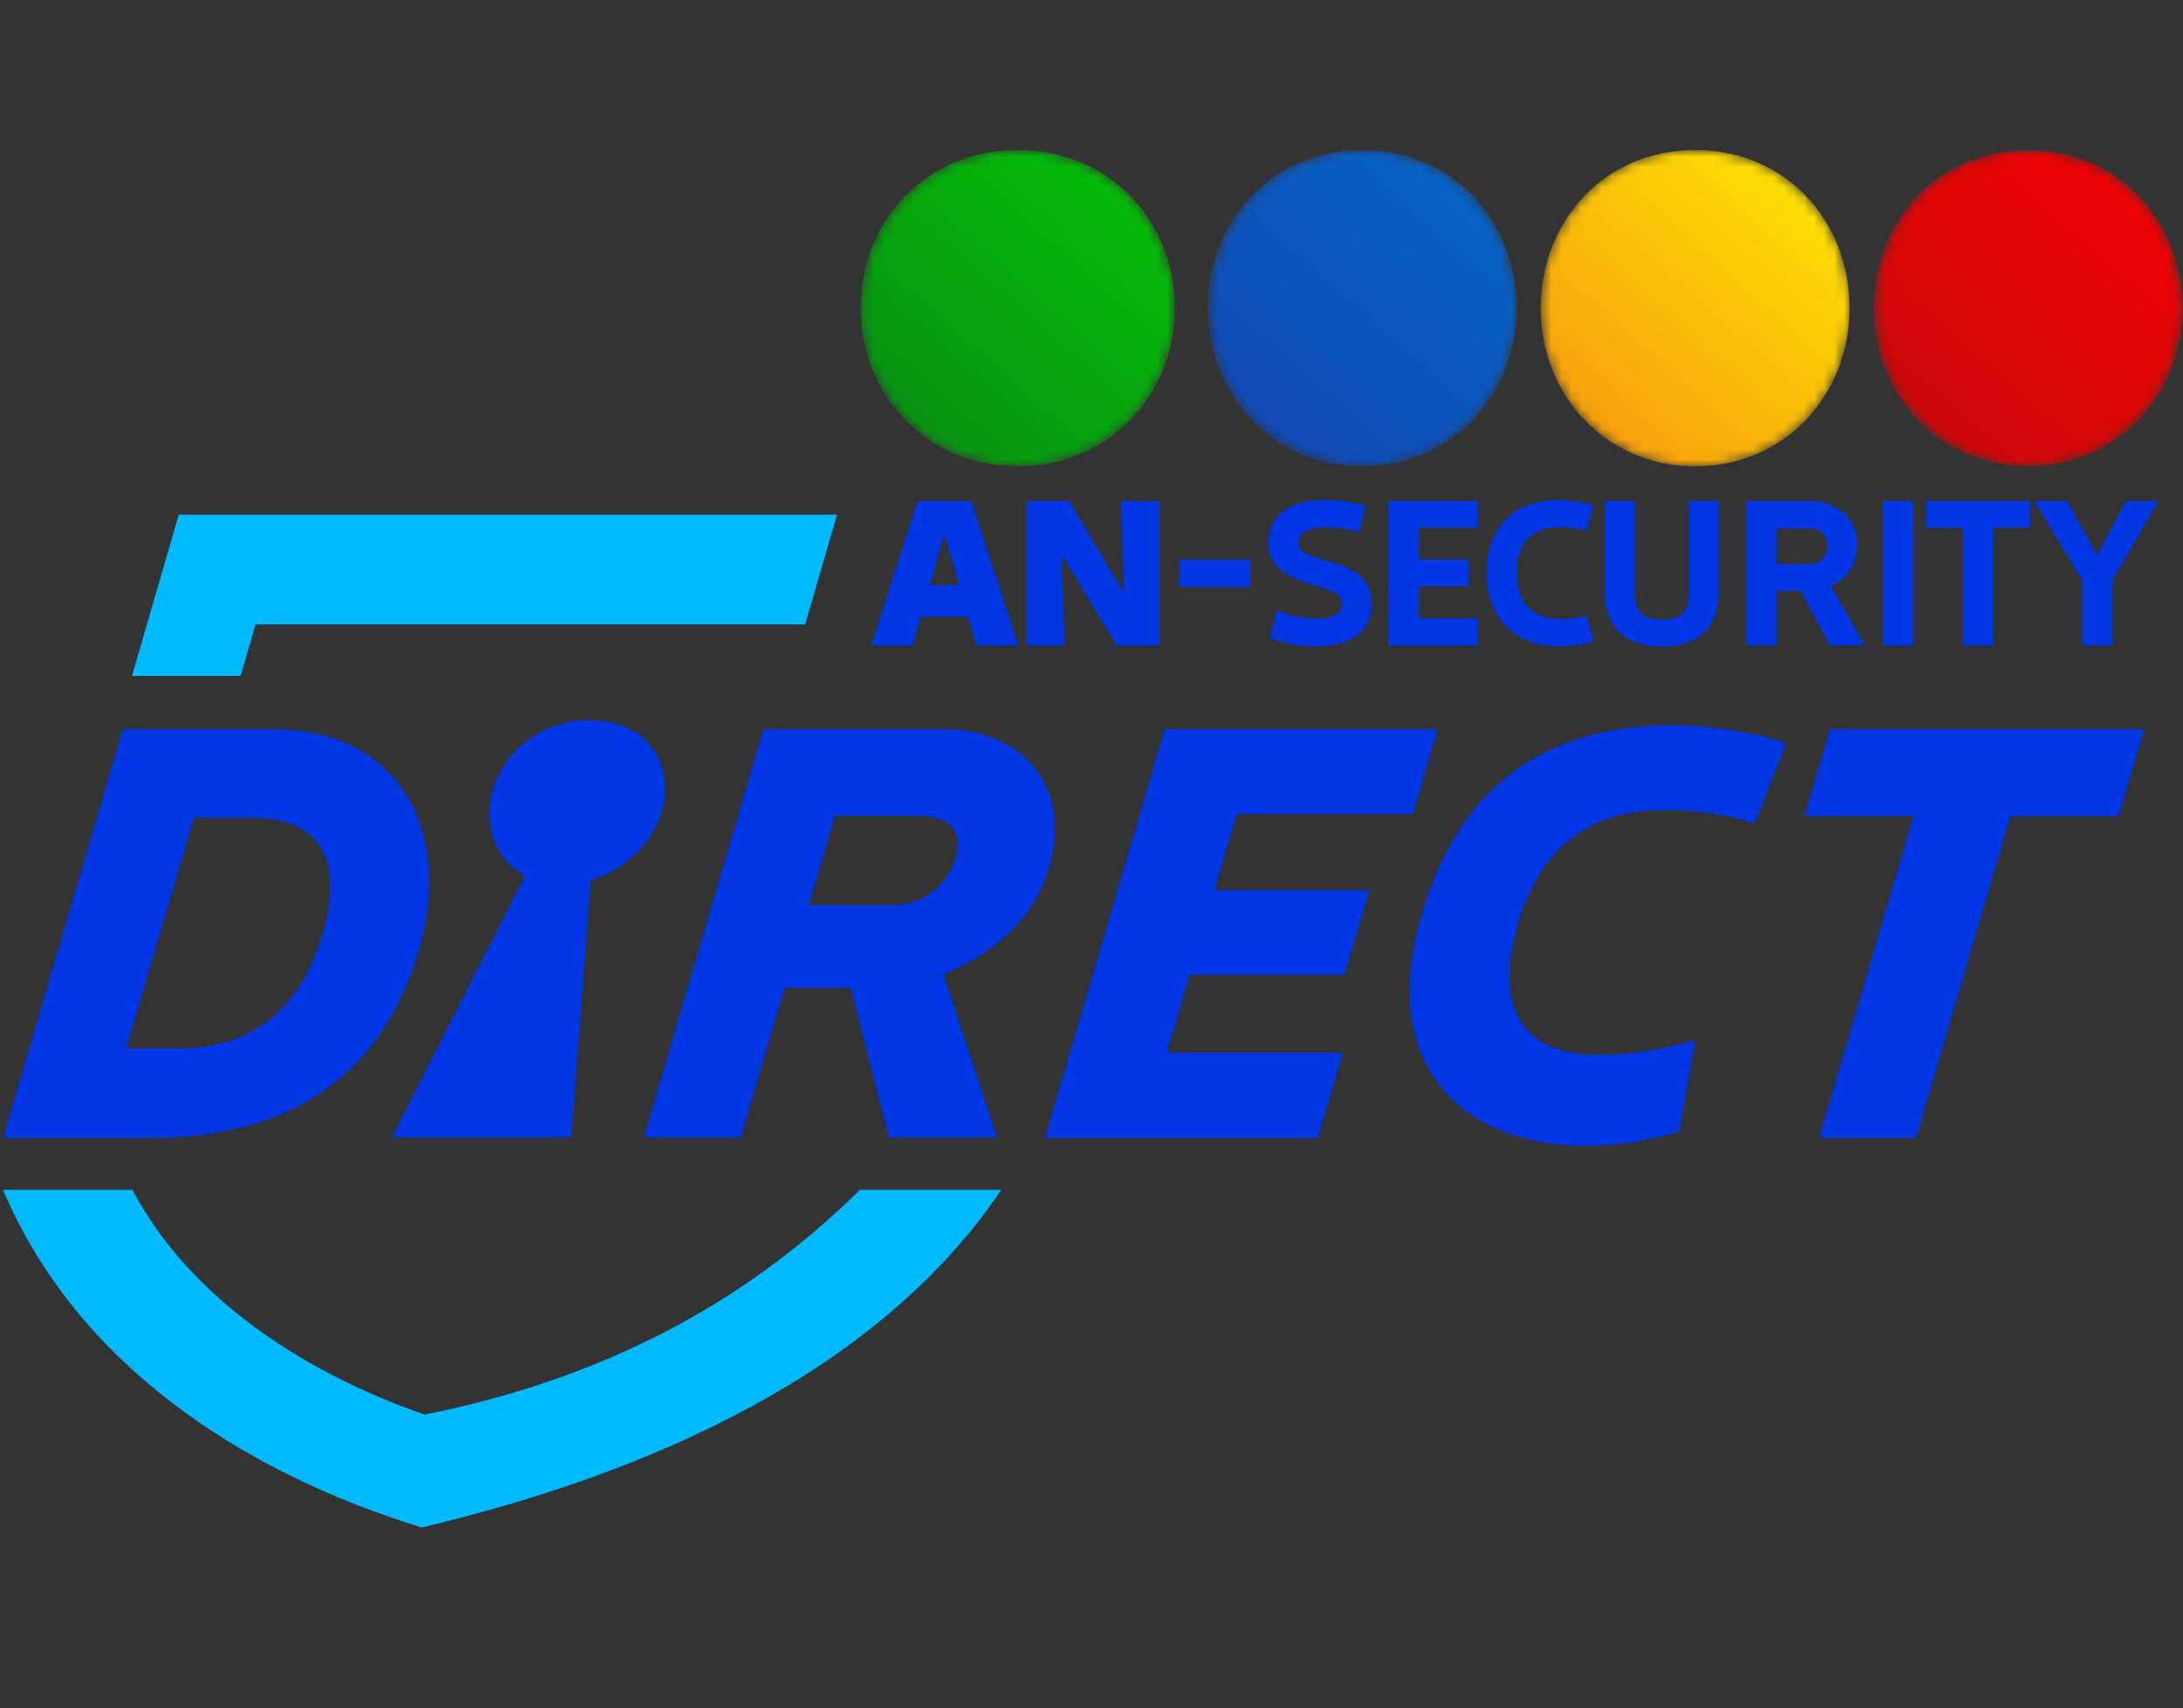
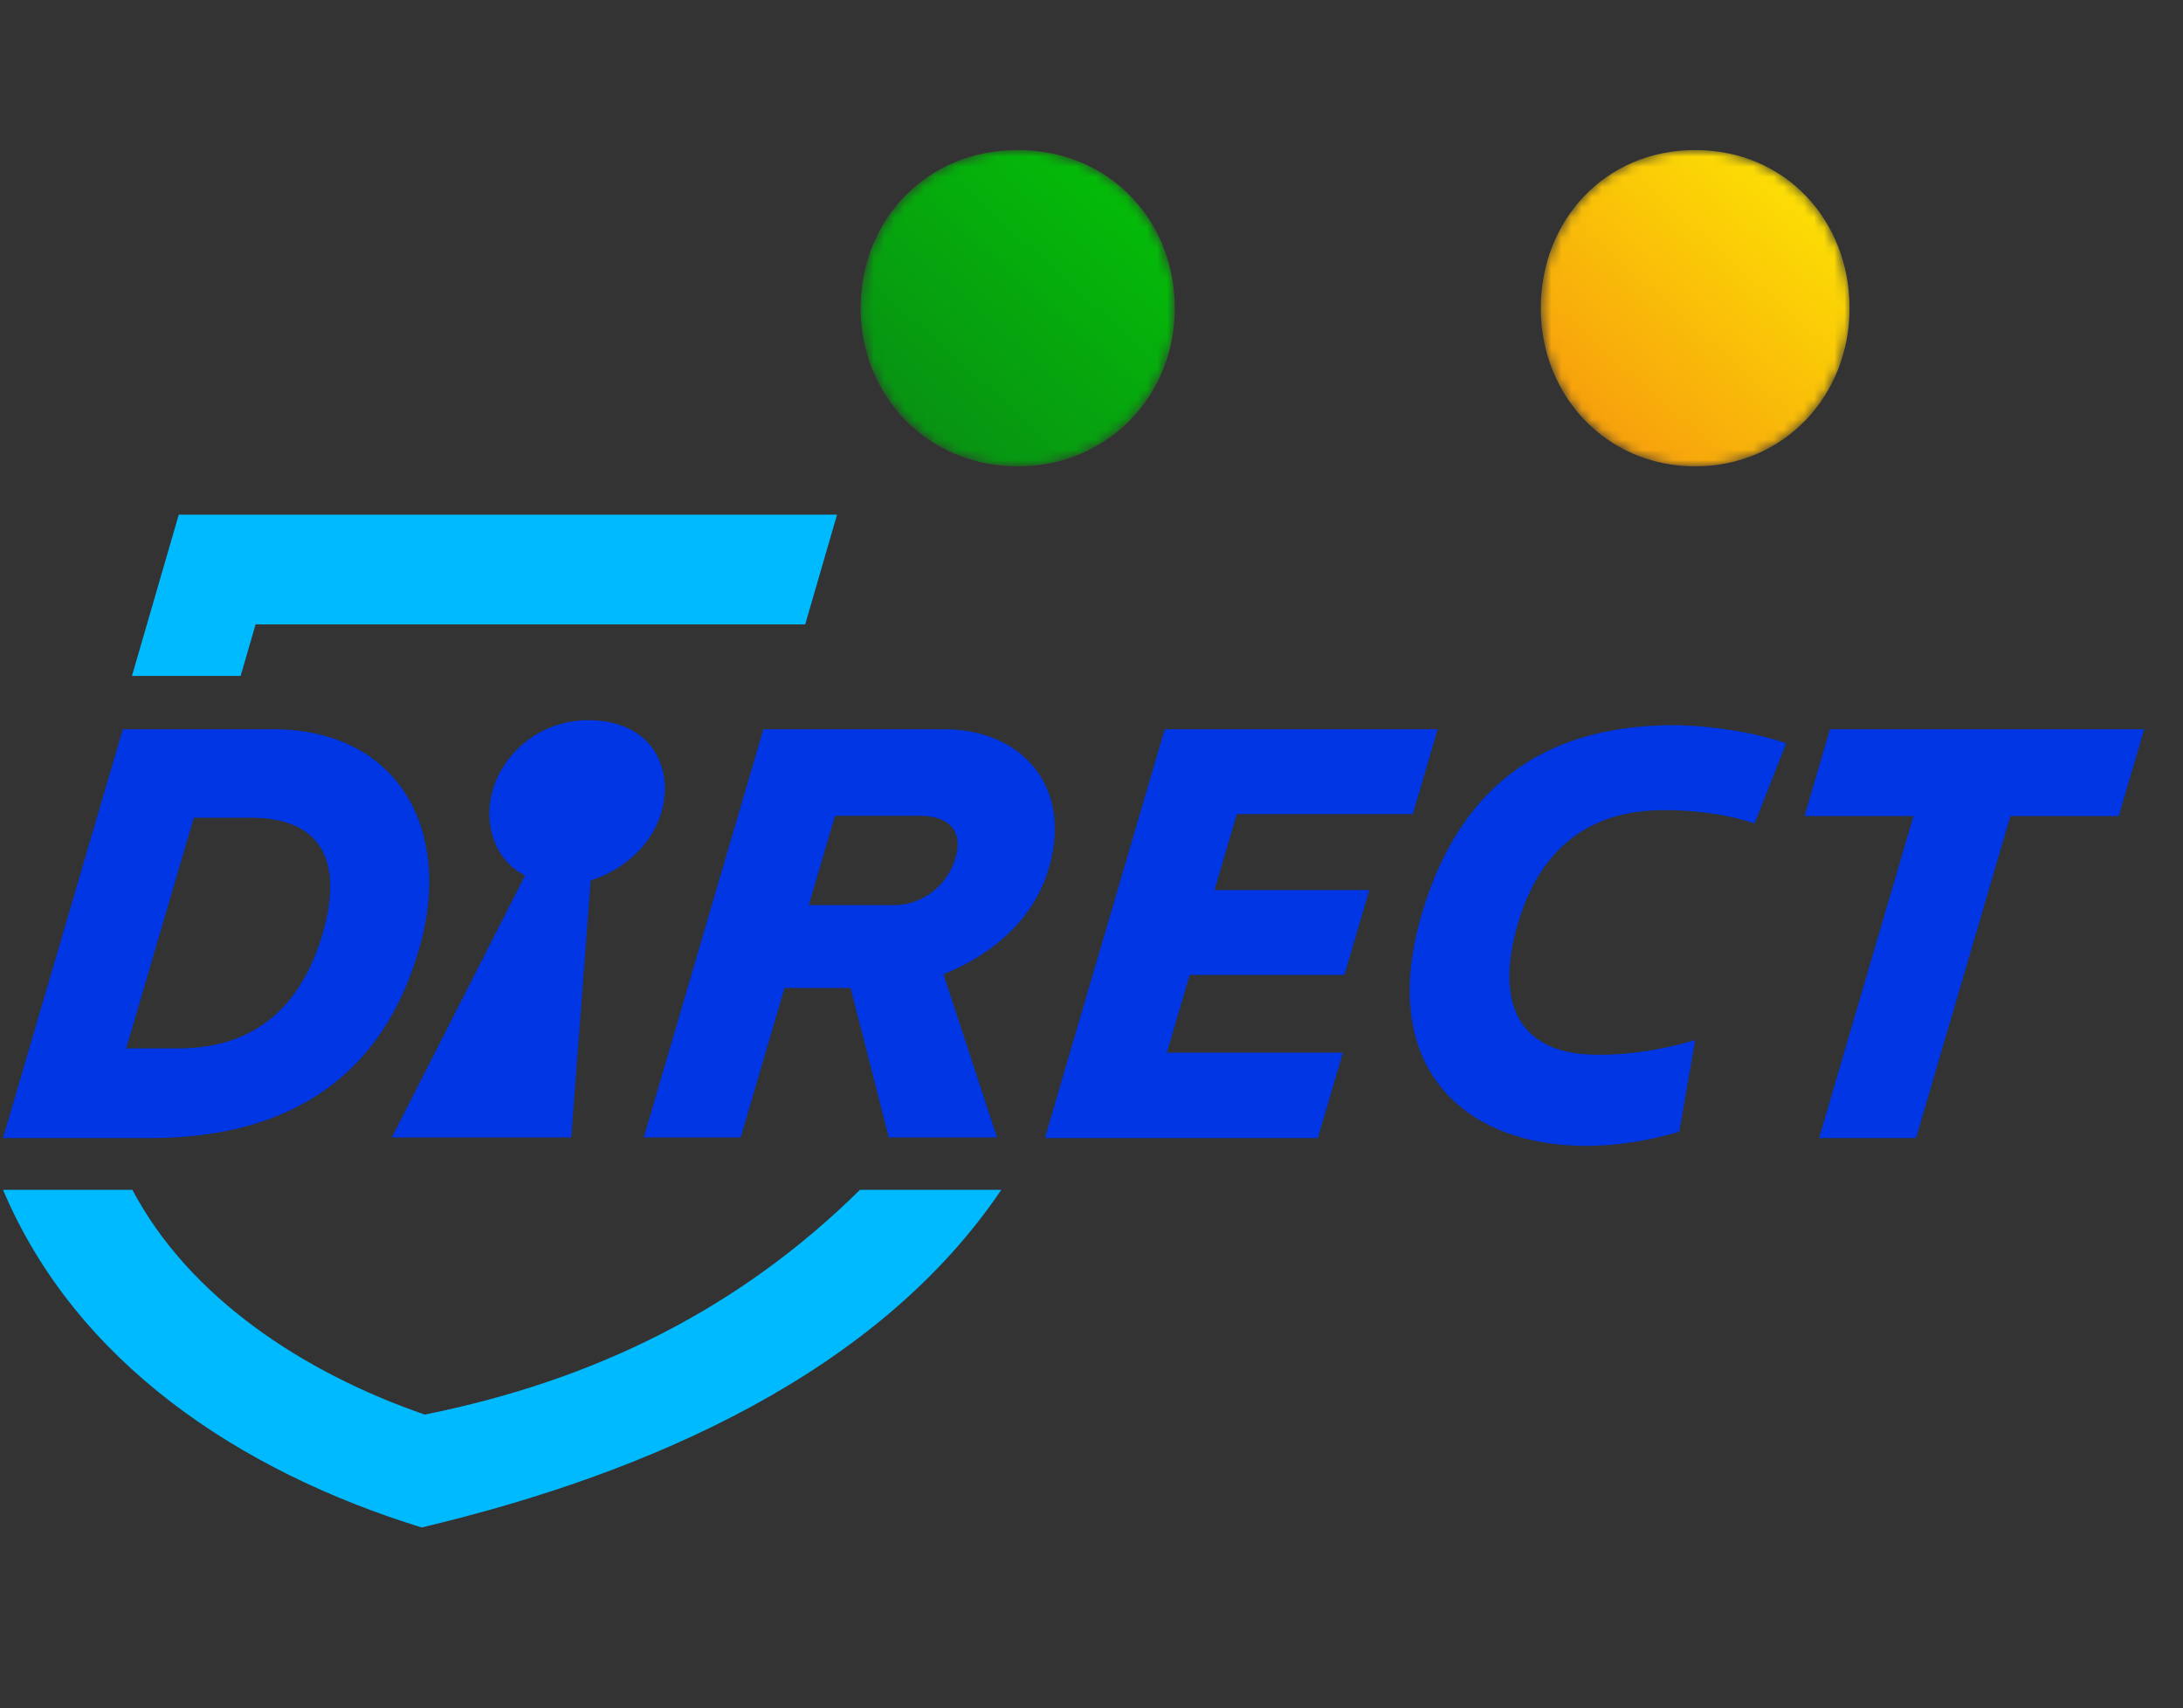
<svg xmlns="http://www.w3.org/2000/svg" width="216" height="169" viewBox="0 0 216 169" fill="none">
  <rect x="0" y="0" width="216" height="169" fill="#333333" stroke="none" />
  <mask id="mask0_138_2911" style="mask-type:alpha" maskUnits="userSpaceOnUse" x="85" y="14" width="32" height="33">
    <path d="M100.699 14.846C109.823 14.846 116.243 21.852 116.243 30.494C116.243 39.137 109.661 46.143 100.699 46.143C91.736 46.143 85.154 39.137 85.154 30.494C85.154 21.852 91.574 14.846 100.699 14.846Z" fill="white" />
  </mask>
  <g mask="url(#mask0_138_2911)">
    <path fill-rule="evenodd" clip-rule="evenodd" d="M100.699 14.846C109.823 14.846 116.243 21.852 116.243 30.494C116.243 39.137 109.661 46.143 100.699 46.143C91.736 46.143 85.154 39.137 85.154 30.494C85.154 21.852 91.574 14.846 100.699 14.846Z" fill="url(#paint0_linear_138_2911)" />
  </g>
  <mask id="mask1_138_2911" style="mask-type:alpha" maskUnits="userSpaceOnUse" x="119" y="14" width="32" height="33">
    <path d="M134.792 14.846C143.759 14.846 150.068 21.852 150.068 30.494C150.068 39.137 143.6 46.143 134.792 46.143C125.984 46.143 119.516 39.137 119.516 30.494C119.516 21.852 125.825 14.846 134.792 14.846Z" fill="white" />
  </mask>
  <g mask="url(#mask1_138_2911)">
-     <path fill-rule="evenodd" clip-rule="evenodd" d="M134.792 14.846C143.759 14.846 150.068 21.852 150.068 30.494C150.068 39.137 143.6 46.143 134.792 46.143C125.984 46.143 119.516 39.137 119.516 30.494C119.516 21.852 125.825 14.846 134.792 14.846Z" fill="url(#paint1_linear_138_2911)" />
-   </g>
+     </g>
  <mask id="mask2_138_2911" style="mask-type:alpha" maskUnits="userSpaceOnUse" x="152" y="14" width="32" height="33">
    <path d="M167.731 14.846C176.698 14.846 183.007 21.852 183.007 30.494C183.007 39.137 176.539 46.143 167.731 46.143C158.923 46.143 152.455 39.137 152.455 30.494C152.455 21.852 158.765 14.846 167.731 14.846Z" fill="white" />
  </mask>
  <g mask="url(#mask2_138_2911)">
    <path fill-rule="evenodd" clip-rule="evenodd" d="M167.731 14.846C176.698 14.846 183.007 21.852 183.007 30.494C183.007 39.137 176.539 46.143 167.731 46.143C158.923 46.143 152.455 39.137 152.455 30.494C152.455 21.852 158.765 14.846 167.731 14.846Z" fill="url(#paint2_linear_138_2911)" />
  </g>
  <mask id="mask3_138_2911" style="mask-type:alpha" maskUnits="userSpaceOnUse" x="185" y="14" width="31" height="33">
-     <path d="M200.667 14.846C209.634 14.846 215.943 21.852 215.943 30.494C215.943 39.137 209.475 46.143 200.667 46.143C191.859 46.143 185.391 39.137 185.391 30.494C185.391 21.852 191.7 14.846 200.667 14.846Z" fill="white" />
-   </mask>
+     </mask>
  <g mask="url(#mask3_138_2911)">
    <path fill-rule="evenodd" clip-rule="evenodd" d="M200.667 14.846C209.634 14.846 215.943 21.852 215.943 30.494C215.943 39.137 209.475 46.143 200.667 46.143C191.859 46.143 185.391 39.137 185.391 30.494C185.391 21.852 191.7 14.846 200.667 14.846Z" fill="url(#paint3_linear_138_2911)" />
  </g>
-   <path fill-rule="evenodd" clip-rule="evenodd" d="M93.407 52.986H93.483L94.906 57.887H92.003L93.407 52.986ZM90.8 49.563L86.188 63.874H90.295L91.093 61.021H95.798L96.614 63.874H100.76L96.091 49.563H90.8ZM101.564 63.874H105.349L105.038 55.042H105.134L110.505 63.874H114.714V49.604L110.91 49.563L111.2 58.456H111.084L105.773 49.563H101.564V63.874ZM134.46 52.678C133.879 52.479 132.506 52.2 131.224 52.193C129.877 52.186 128.63 52.481 128.513 53.488C128.433 54.178 128.735 54.54 129.385 54.836C130.768 55.466 132.758 55.78 133.854 56.452C134.994 57.15 135.799 58.118 135.73 59.888C135.614 62.839 133.229 63.877 130.579 63.958C128.675 64.016 126.962 63.67 125.615 63.094L126.333 60.418C127.13 60.709 128.88 61.273 130.555 61.215C131.673 61.177 132.699 60.823 132.779 59.833C132.812 59.43 132.666 59.028 132.203 58.745C130.968 57.988 129.053 57.79 127.528 56.943C126.458 56.35 125.476 55.46 125.495 53.731C125.53 50.525 128.172 49.516 130.884 49.474C132.38 49.452 133.971 49.672 135.133 50.07L134.46 52.678ZM146.213 49.563H137.384V63.874H146.213V61.196H140.382V58.007H145.343V55.349H140.382V52.221H146.213V49.563ZM156.949 60.889C156.125 61.167 155.247 61.257 154.383 61.257C151.367 61.245 150.074 59.406 150.074 56.664C150.074 53.923 151.335 52.173 154.383 52.16C155.248 52.16 156.167 52.267 156.991 52.545L157.661 50.013C156.526 49.637 155.427 49.482 154.234 49.482C149.706 49.495 147.076 52.294 147.076 56.664C147.076 61.035 149.739 63.93 154.234 63.956C155.43 63.956 156.567 63.828 157.701 63.424L156.949 60.889ZM158.796 49.563V58.701C158.807 62.271 161.128 63.978 164.452 63.996C167.777 63.978 170.056 62.259 170.067 58.701V49.563H167.09V58.701C167.1 60.604 166.276 61.298 164.452 61.298C162.628 61.298 161.763 60.619 161.774 58.701V49.563H158.796ZM181.146 57.978C182.761 57.31 183.788 55.712 183.782 53.938C183.772 51.205 181.608 49.575 179.065 49.563H172.79V63.853H175.788V58.477H178.185L181.044 63.853H184.512L181.146 57.978ZM175.788 55.819V52.283H179.065C180.06 52.291 180.804 52.961 180.804 54C180.804 55.04 180.092 55.807 179.065 55.819H175.788ZM116.699 58.08H123.713V55.377H116.699V58.08ZM186.315 63.874H189.313V49.563H186.315V63.874ZM190.572 52.221H194.236V63.874H197.233V52.221H200.877V49.563H190.572V52.221ZM201.26 49.563L206.037 57.414V63.874H209.014V57.414L213.591 49.563H210.353L207.516 54.961L204.518 49.563H201.26Z" fill="#0036E3" />
  <path fill-rule="evenodd" clip-rule="evenodd" d="M13.099 117.727C18.707 128.355 30.006 135.82 42.03 139.966C58.853 136.587 73.166 129.503 85.09 117.727H99.073C86.943 135.717 64.475 145.737 41.721 151.136C23.564 145.527 7.488 134.729 0.299 117.727H13.099ZM79.67 61.784H25.288L23.808 66.882H13.056L17.689 50.925H82.823L79.67 61.784Z" fill="#00BAFF" />
  <path fill-rule="evenodd" clip-rule="evenodd" d="M58.447 87.112L56.523 112.543H38.771L51.953 86.63C48.859 85.036 47.865 81.462 48.706 78.346C49.747 74.49 53.502 71.171 58.42 71.26C64.442 71.37 66.537 75.853 65.556 79.96C64.803 83.11 62.189 85.918 58.447 87.112ZM140.675 90.468C144.776 76.47 154.258 71.863 165.252 71.755C168.677 71.722 173.474 72.392 176.736 73.55L173.614 81.481C170.542 80.42 166.433 80.018 163.345 80.201C157.137 80.569 152.341 83.968 150.181 91.438C147.582 100.431 151.36 104.091 157.279 104.344C160.558 104.484 164.332 103.928 167.734 102.913L166.155 111.979C162.499 113.054 158.888 113.509 155.56 113.343C144.357 112.783 136.365 105.177 140.675 90.468ZM24.792 80.91H19.177L12.489 103.732H17.695C25.997 103.732 30.306 98.666 32.125 91.649C33.755 85.358 31.959 80.91 24.792 80.91ZM12.151 72.156H26.989C39.291 72.156 44.752 81.932 41.599 93.44C37.725 107.576 27.342 112.6 14.925 112.6H0.299L12.151 72.156ZM93.351 96.394L98.652 112.543H87.945L84.166 97.755H77.624L73.291 112.543H63.699L75.534 72.156H93.432C101.195 72.156 106.358 77.973 103.645 86.337C102.123 91.03 98.223 94.448 93.351 96.394ZM82.617 80.718L80.025 89.561H88.475C91.263 89.561 93.75 87.622 94.549 84.899C95.383 82.049 93.697 80.718 91.009 80.718H82.617ZM142.252 72.156L139.792 80.549H122.377L120.173 88.069H135.49L133.03 96.462H117.714L115.46 104.15H132.876L130.4 112.6H103.392L115.244 72.156H142.252ZM189.331 80.744H178.552L181.07 72.156H212.161L209.644 80.744H198.923L189.588 112.6H179.996L189.331 80.744Z" fill="#0036E3" />
  <defs>
    <linearGradient id="paint0_linear_138_2911" x1="86.991" y1="62.644" x2="130.667" y2="14.037" gradientUnits="userSpaceOnUse">
      <stop stop-color="#0A7C19" />
      <stop offset="1" stop-color="#02D102" />
    </linearGradient>
    <linearGradient id="paint1_linear_138_2911" x1="121.576" y1="63.15" x2="164.531" y2="14.506" gradientUnits="userSpaceOnUse">
      <stop stop-color="#163AA8" />
      <stop offset="1" stop-color="#0270D1" />
    </linearGradient>
    <linearGradient id="paint2_linear_138_2911" x1="154.516" y1="63.149" x2="197.47" y2="14.507" gradientUnits="userSpaceOnUse">
      <stop stop-color="#F47C11" />
      <stop offset="1" stop-color="#FFFF00" />
    </linearGradient>
    <linearGradient id="paint3_linear_138_2911" x1="187.451" y1="63.149" x2="230.406" y2="14.506" gradientUnits="userSpaceOnUse">
      <stop stop-color="#B70C0C" />
      <stop offset="1" stop-color="#FF0000" />
    </linearGradient>
  </defs>
</svg>